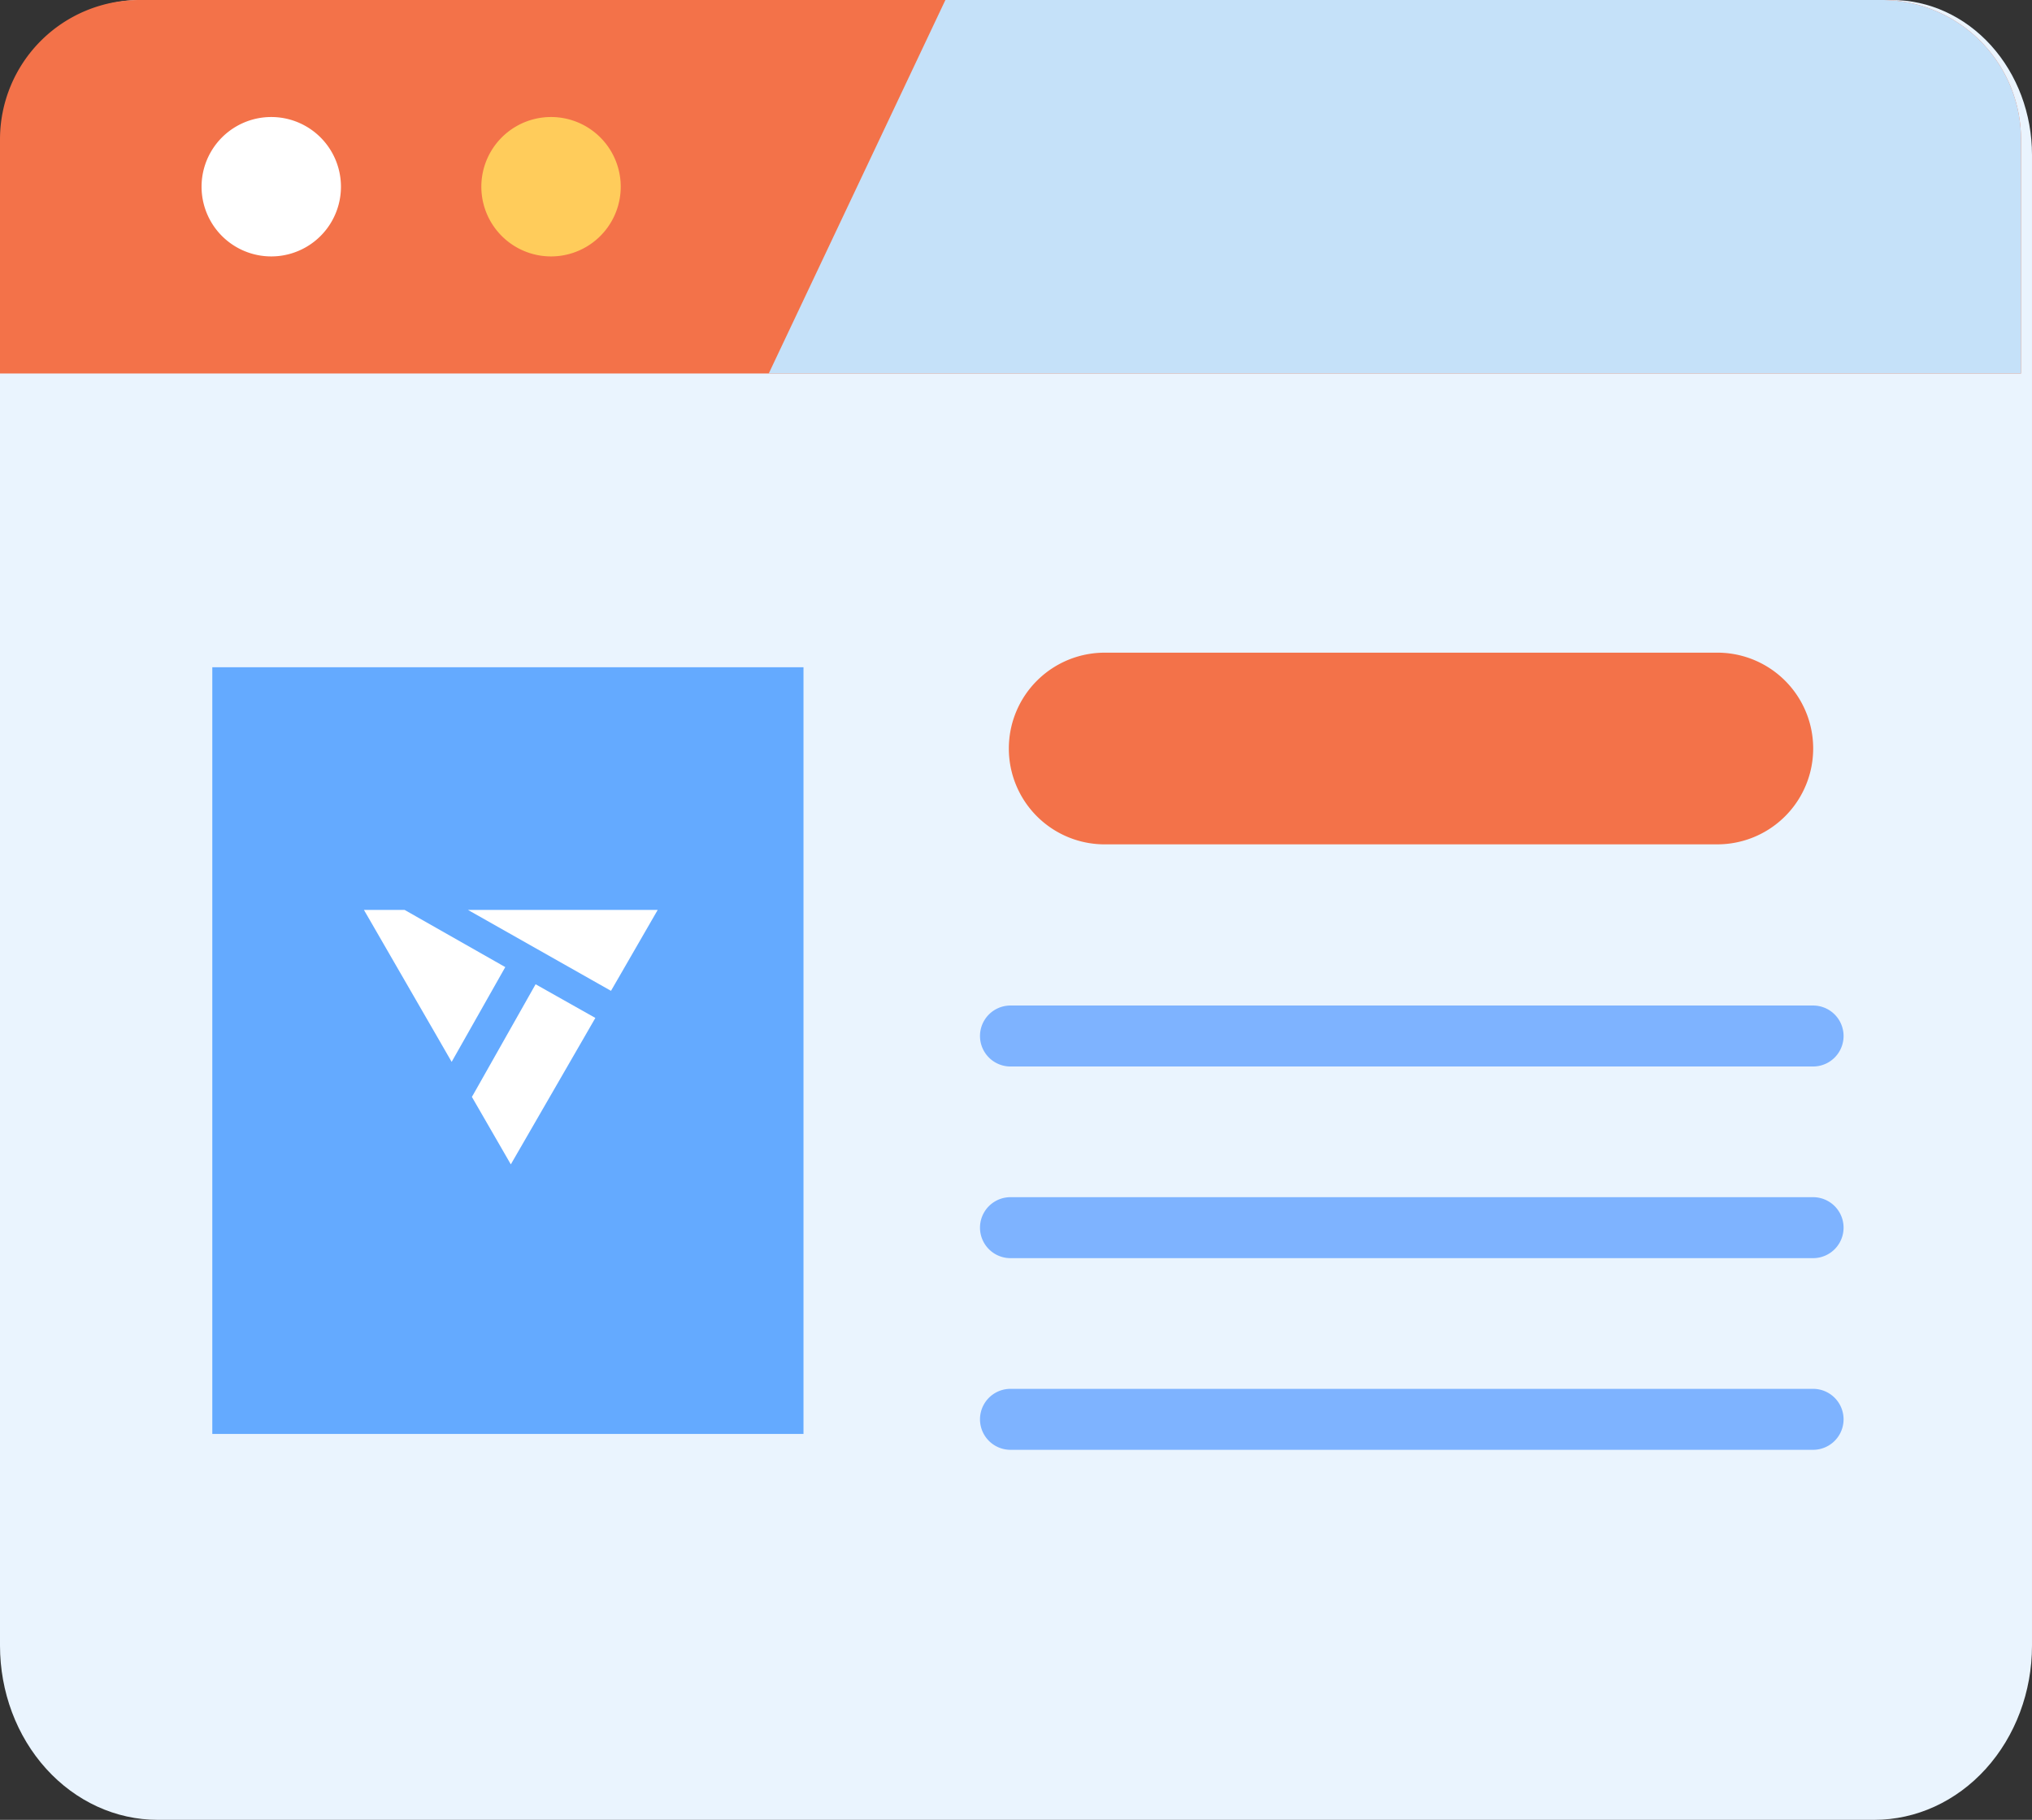
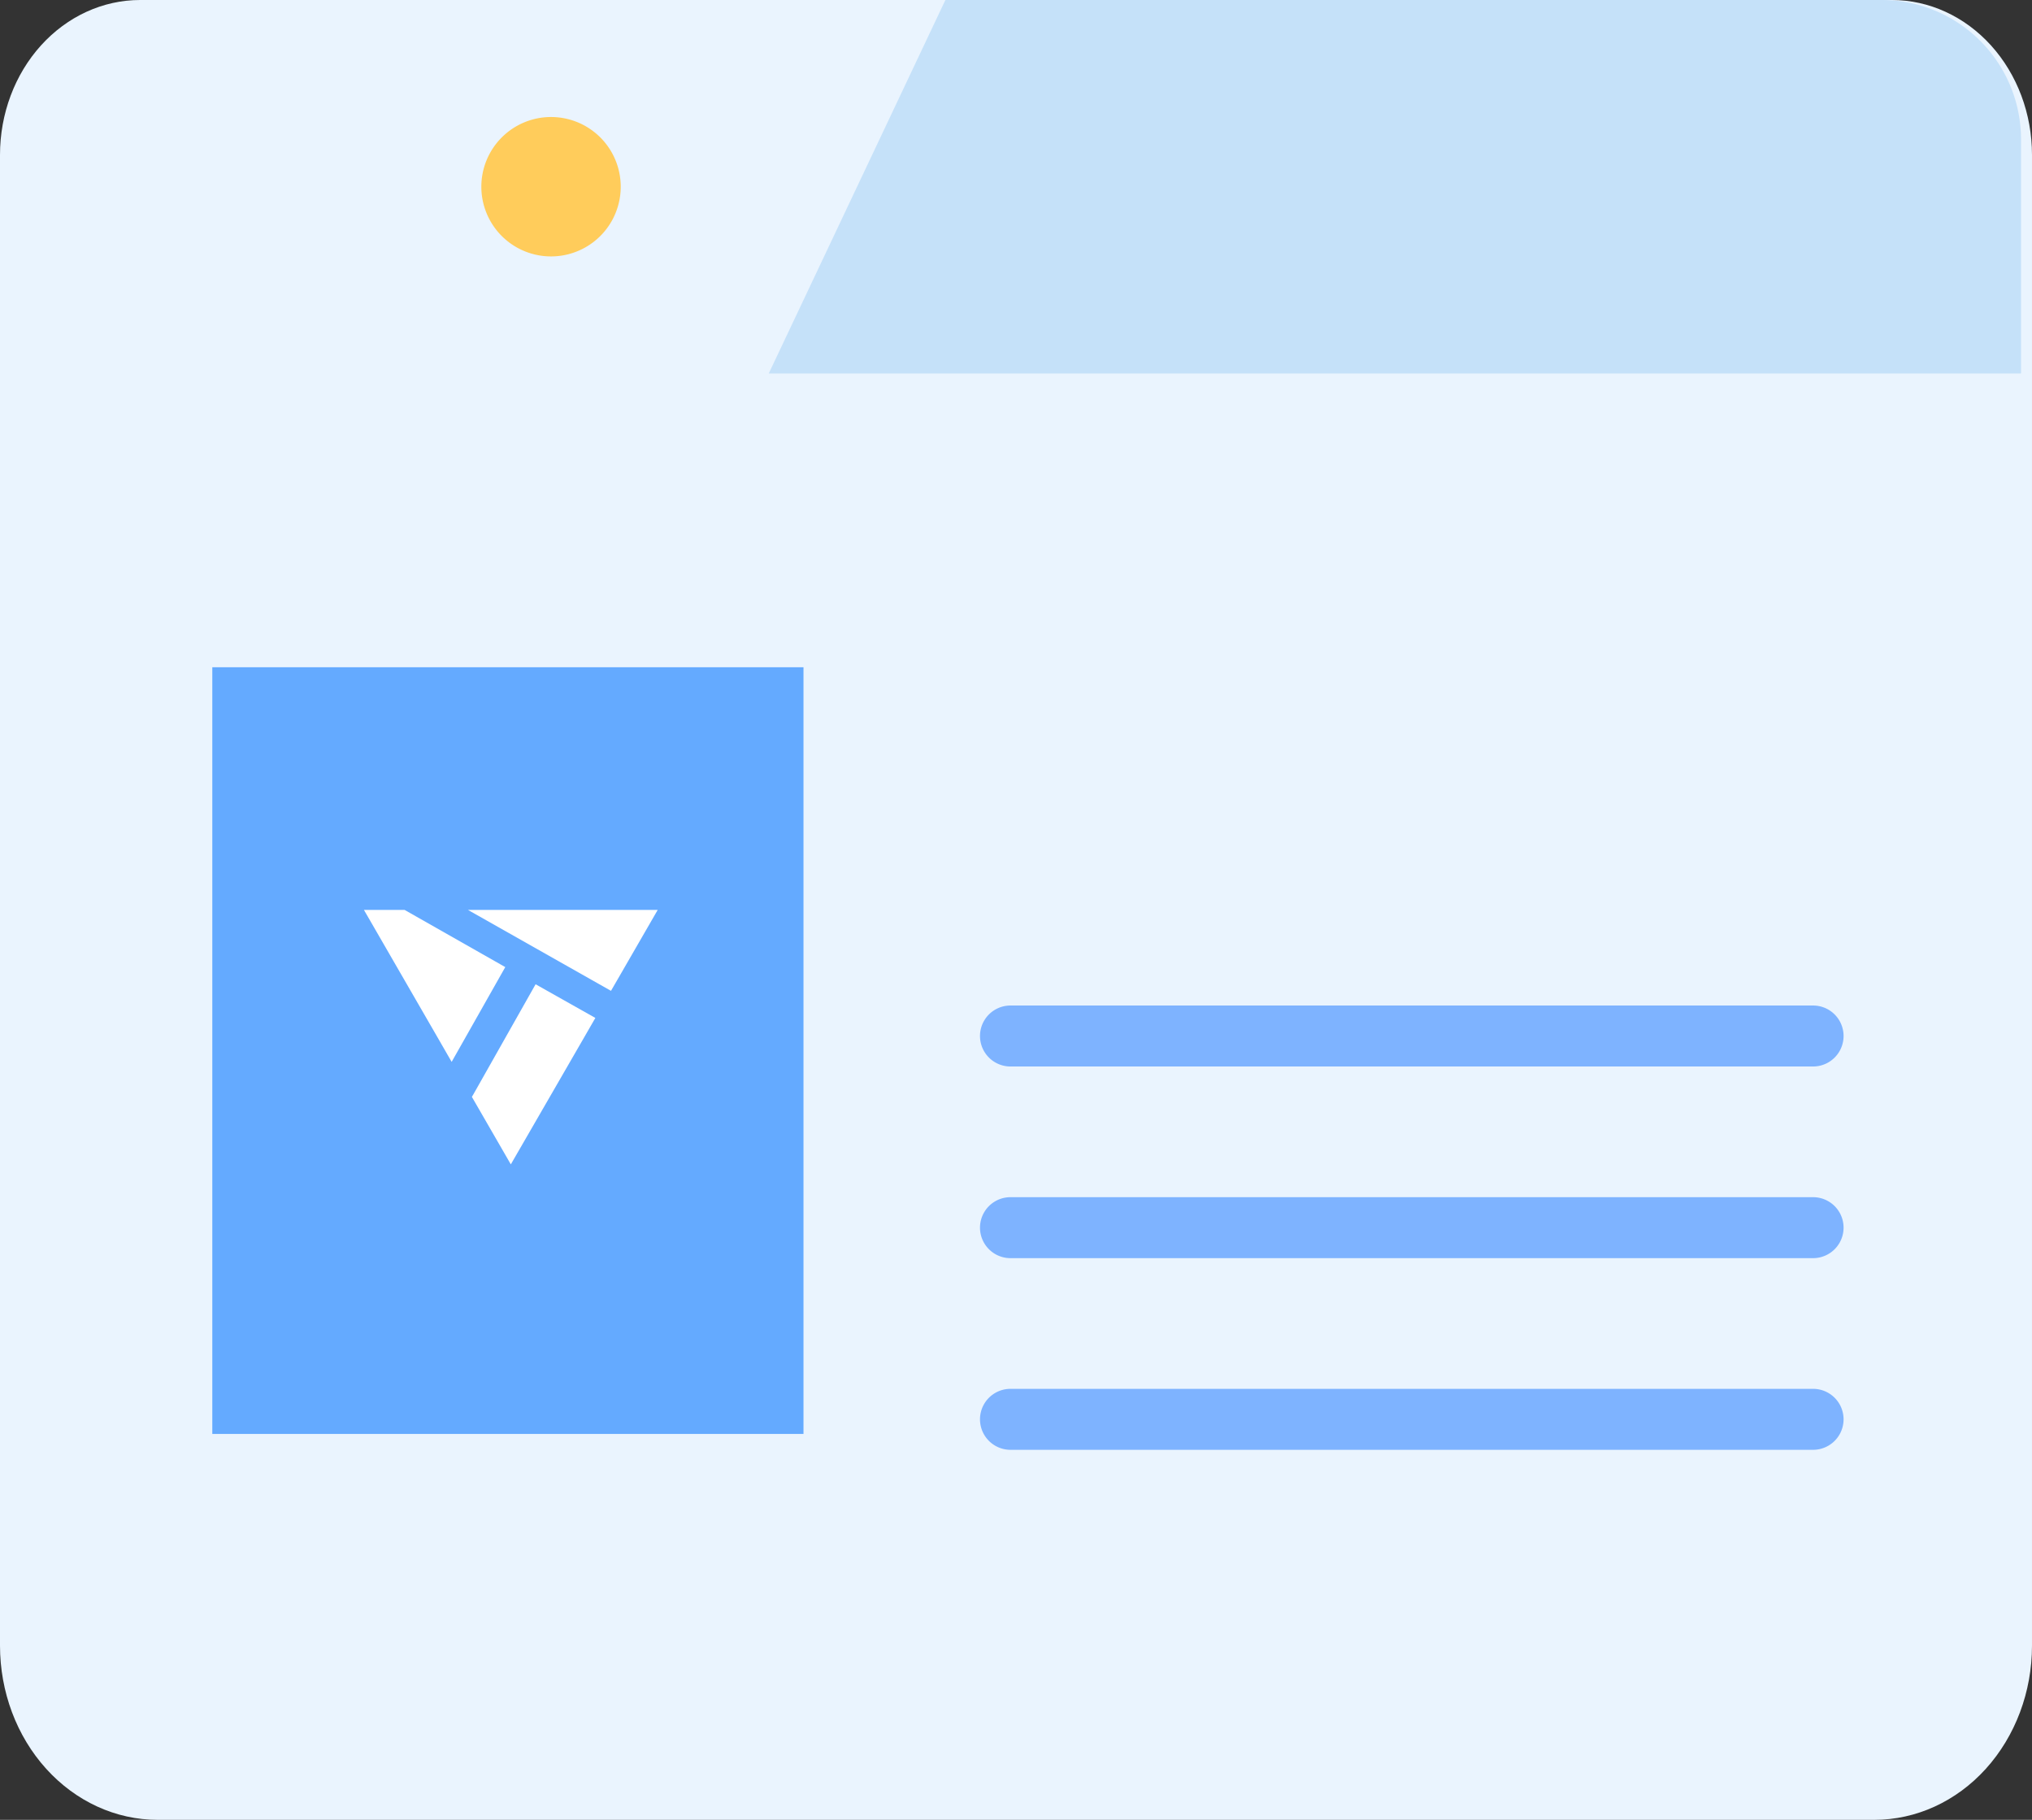
<svg xmlns="http://www.w3.org/2000/svg" width="67" height="60" fill="none">
  <rect width="100%" height="100%" fill="#333333" stroke="none" />
  <path d="M4.62 0h57.76c1.225 0 2.4.538 3.267 1.496.866.957 1.353 2.256 1.353 3.61v49.15c0 1.523-.548 2.984-1.522 4.061C64.503 59.395 63.18 60 61.802 60H5.198c-1.378 0-2.7-.605-3.675-1.683C.548 57.24 0 55.78 0 54.255V5.106c0-1.354.487-2.653 1.353-3.61C2.22.538 3.395 0 4.621 0Z" fill="#EAF4FE" />
-   <path d="M62.043 0H4.596A4.596 4.596 0 0 0 0 4.596v7.717h66.638V4.596A4.596 4.596 0 0 0 62.043 0Z" fill="#F37249" />
-   <path d="M8.944 8.454a2.298 2.298 0 1 0 0-4.596 2.298 2.298 0 0 0 0 4.596Z" fill="#fff" />
  <path d="M18.169 8.454a2.298 2.298 0 1 0 0-4.596 2.298 2.298 0 0 0 0 4.596Z" fill="#FFCC5B" />
  <path d="M66.638 4.596A4.596 4.596 0 0 0 62.042 0h-30.87l-5.824 12.313h41.29V4.596Z" fill="#C5E1F9" />
  <path d="M26.493 22H7v25.277h19.493V22Z" fill="#64AAFF" />
  <path d="M16.66 31.885 13.341 30H12l2.422 4.194.47.816 1.768-3.125ZM20.146 32.668 21.686 30H15.43c1.89 1.072 3 1.7 4.716 2.668ZM17.66 32.451l-2.048 3.623-.053.09 1.284 2.225 2.422-4.194.365-.634-1.97-1.11Z" fill="#fff" />
-   <path d="M56.625 21.519H36.48a3.16 3.16 0 1 0 0 6.319h20.145a3.16 3.16 0 0 0 0-6.32Z" fill="#F37249" />
  <path d="M59.782 35.162H33.318a1.005 1.005 0 1 1 0-2.01h26.464a1.005 1.005 0 1 1 0 2.01ZM59.782 41.481H33.318a1.005 1.005 0 1 1 0-2.01h26.464a1.005 1.005 0 1 1 0 2.01ZM59.782 47.8H33.318a1.005 1.005 0 1 1 0-2.01h26.464a1.005 1.005 0 1 1 0 2.01Z" fill="#7EB3FF" />
</svg>